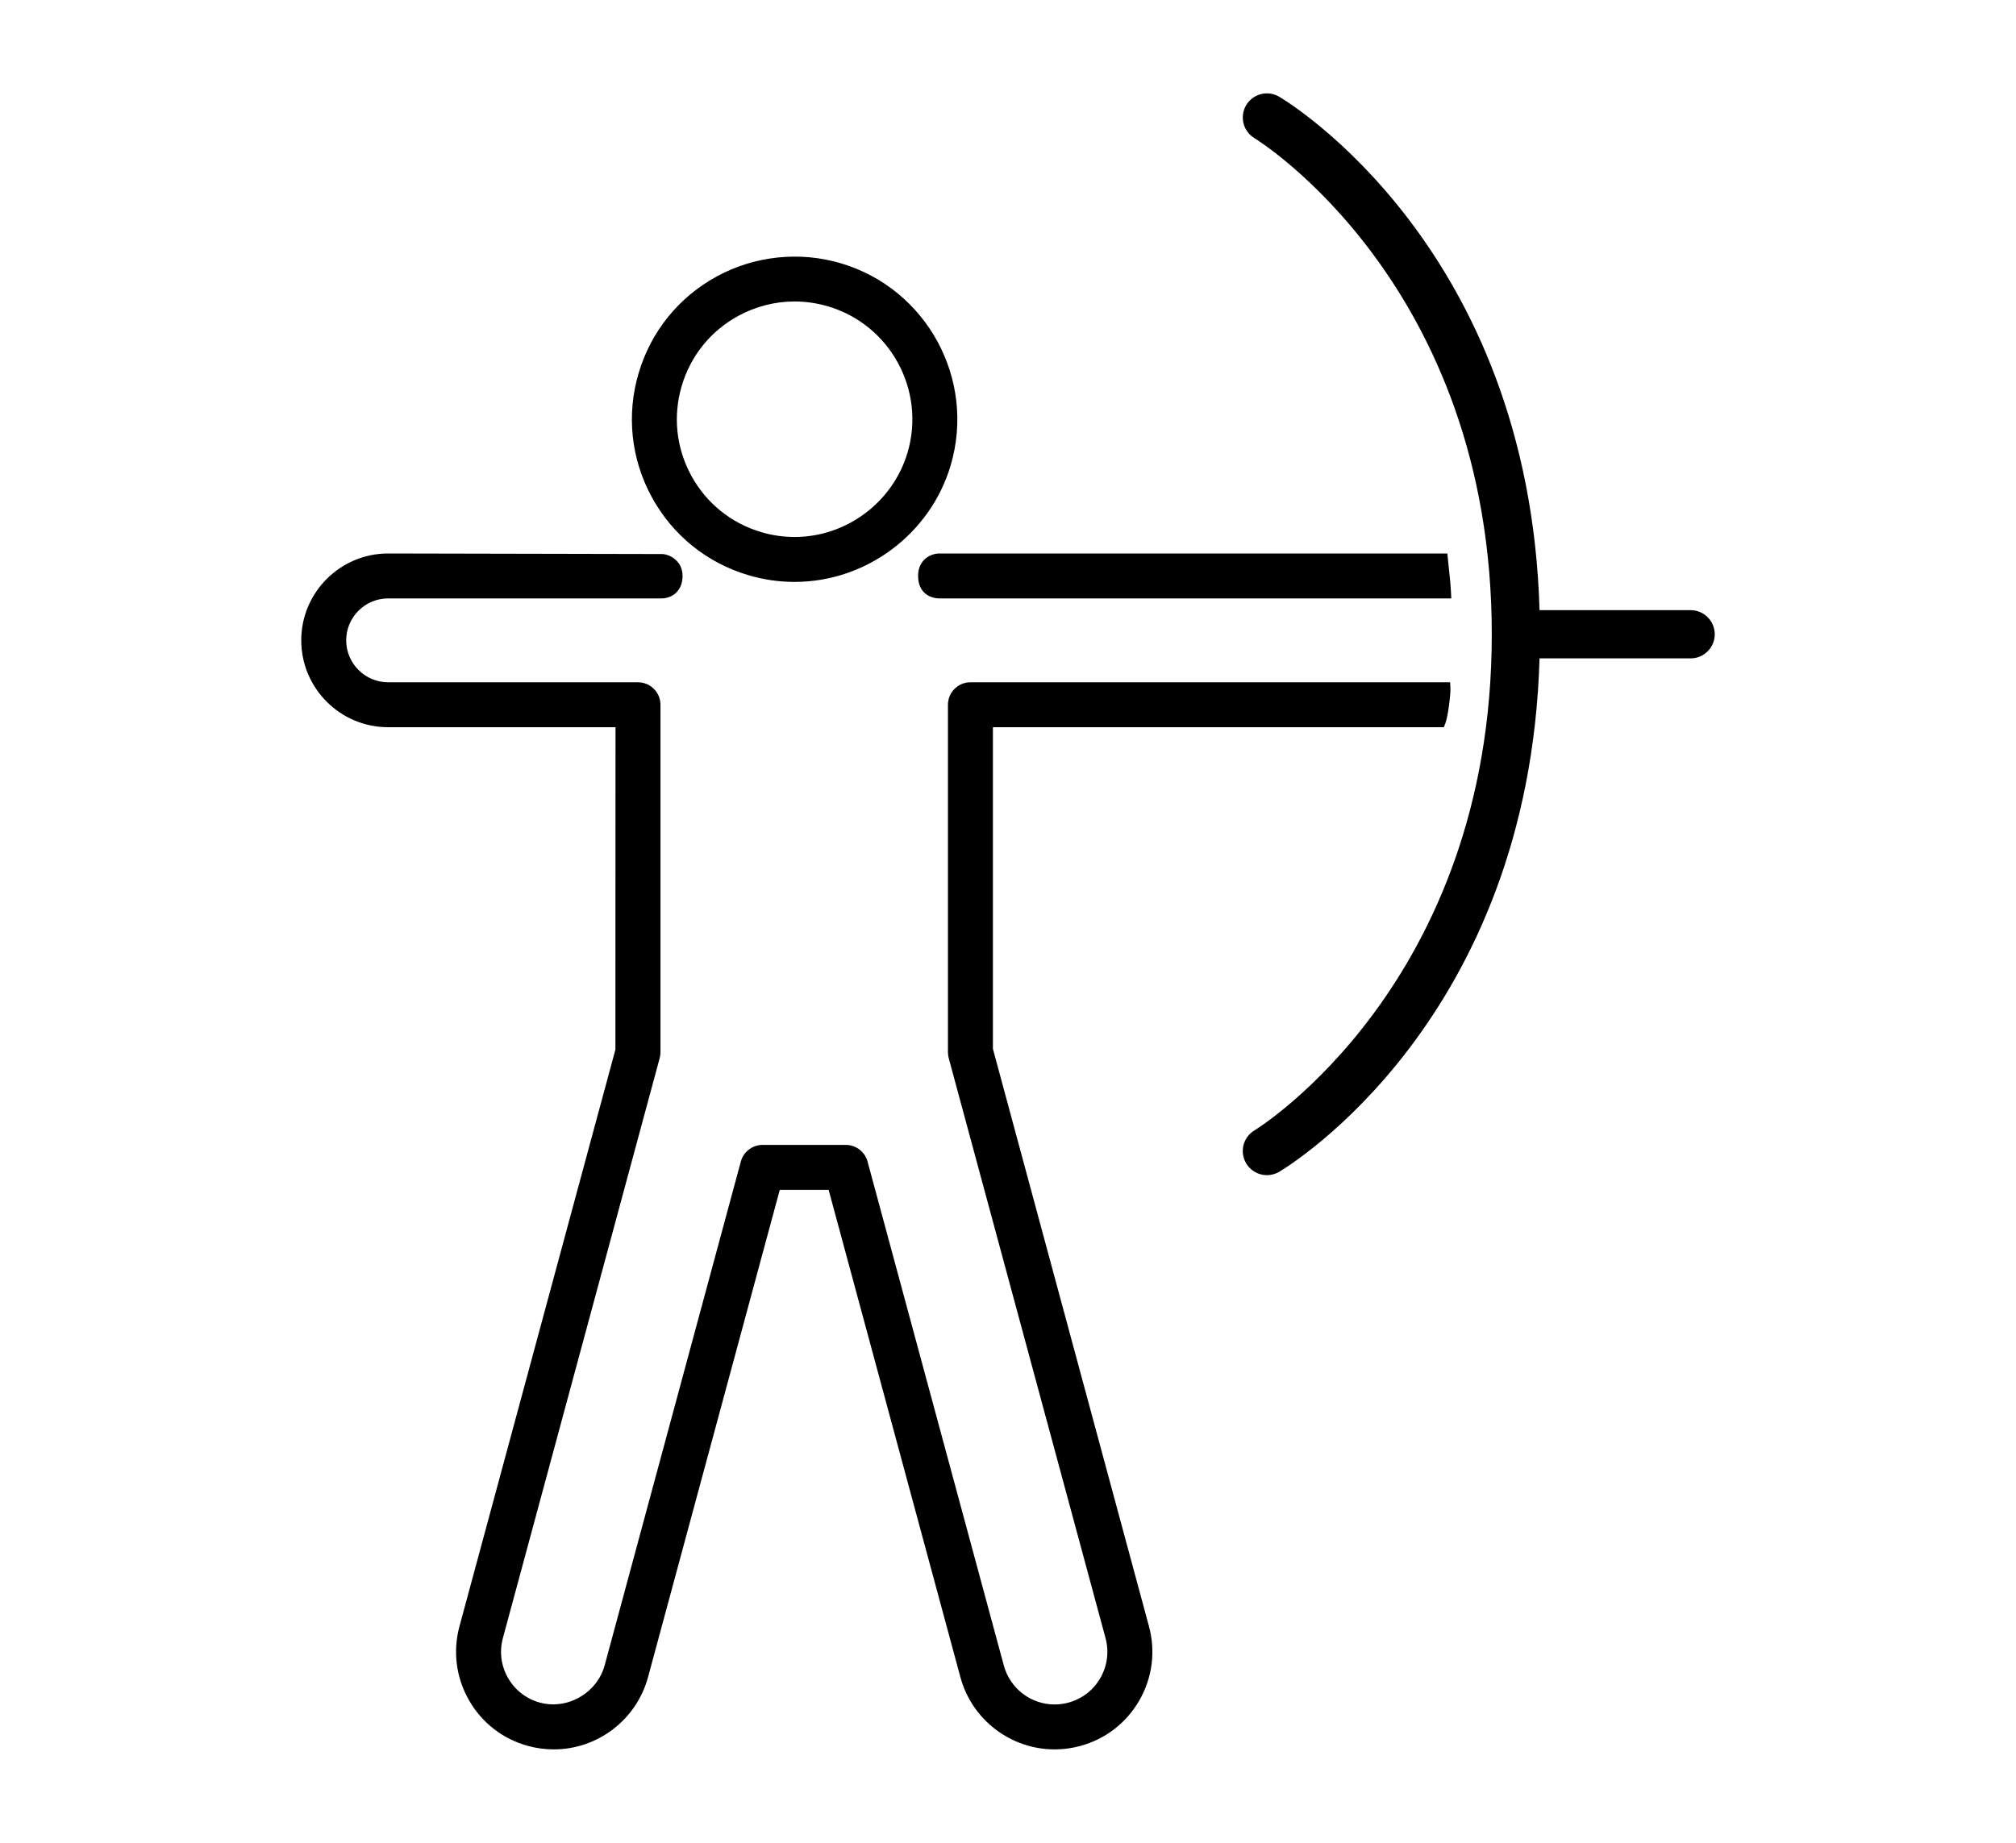
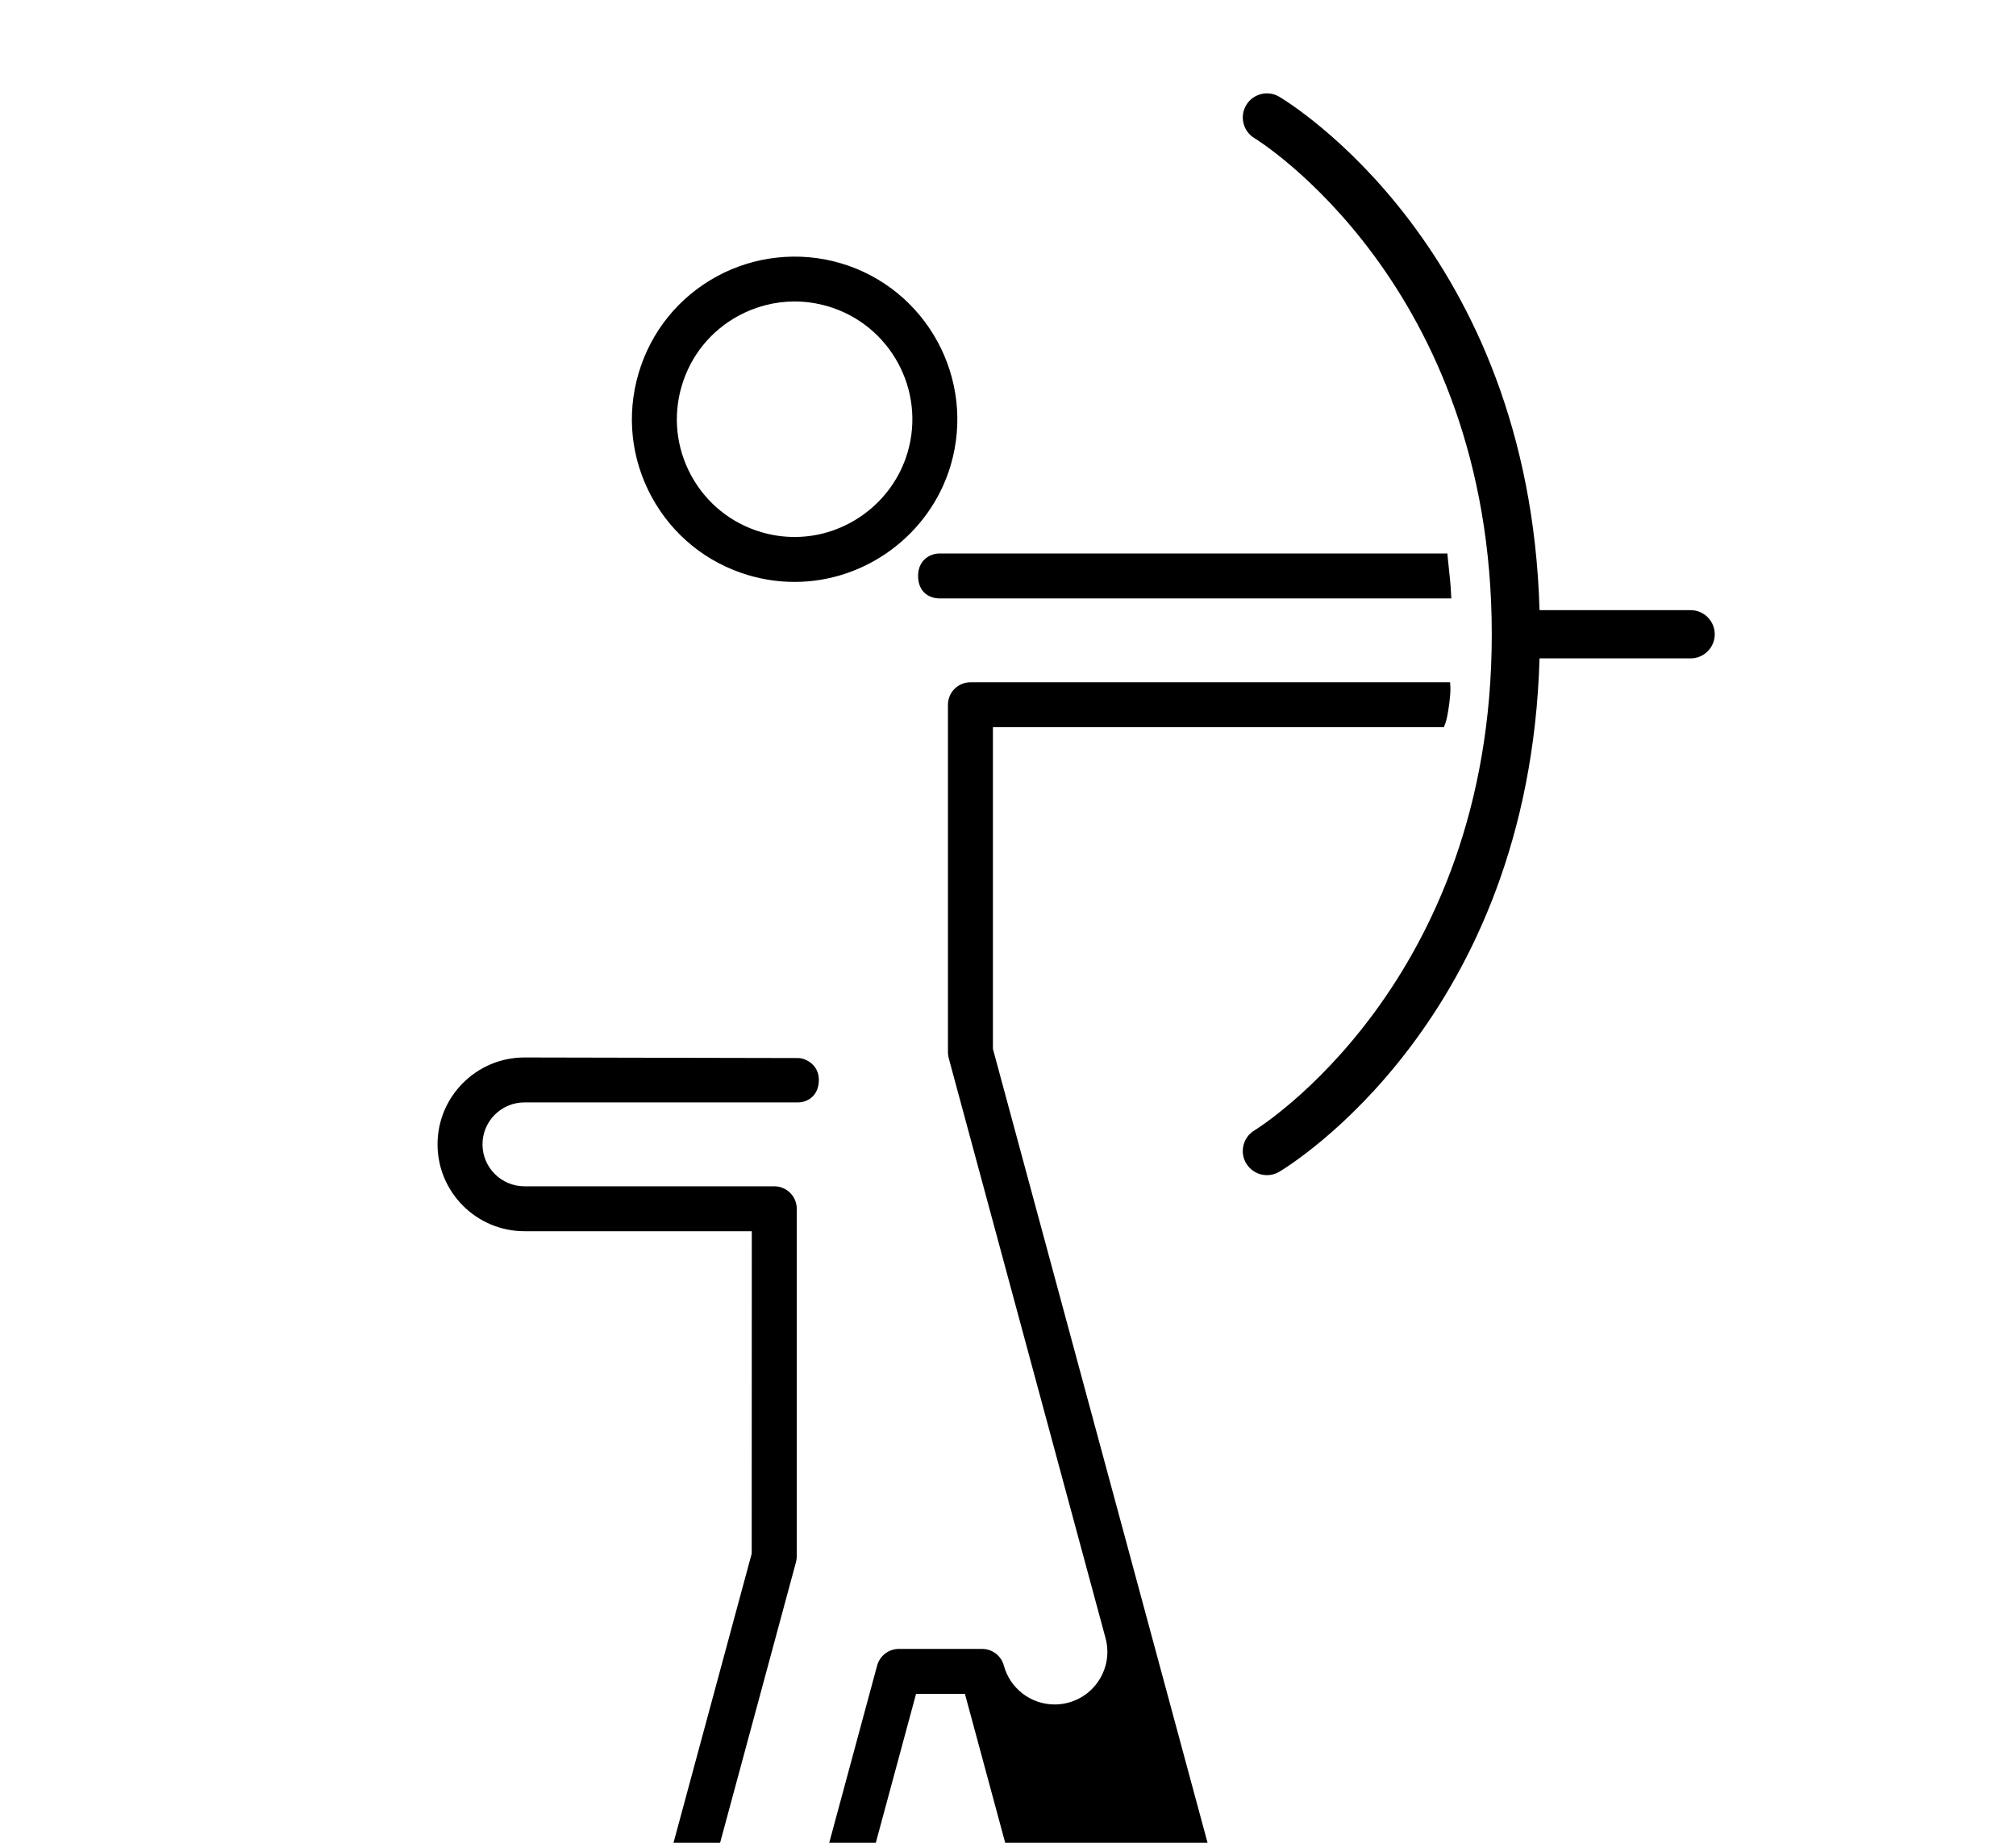
<svg xmlns="http://www.w3.org/2000/svg" id="Icon_Set" viewBox="0 0 175 160">
-   <path style="fill:currentColor" d="m148.85,55.069c0,1.155-.939,2.095-2.095,2.095h-13.115c-.9,31.359-21.696,44.044-22.6,44.579-.324.191-.691.292-1.064.292-.738,0-1.43-.395-1.805-1.029-.285-.482-.365-1.045-.226-1.587s.481-.997.963-1.282c.204-.122,20.586-12.703,20.586-43.067,0-30.374-20.384-42.946-20.59-43.069-.991-.59-1.319-1.877-.73-2.869.588-.992,1.874-1.322,2.866-.735.905.535,21.701,13.208,22.6,44.579h13.115c1.155,0,2.095.939,2.095,2.095Zm-69.154-5.062c0,1.44,1.008,1.951,1.871,1.951h44.414l-.027-.525c-.038-.746-.11-1.4-.18-2.036-.034-.305-.066-.598-.092-.886l-.042-.455h-44.095c-.744,0-1.85.52-1.85,1.951Zm6.494,41.061v-27.926h39.14l.126-.312c.219-.538.481-2.505.447-3.118l-.026-.473h-41.639c-1.076,0-1.951.875-1.951,1.951v30.169c0,.17.022.34.066.509l13.612,50.355c.319,1.18.16,2.413-.449,3.472-.608,1.059-1.592,1.818-2.773,2.137-.391.106-.793.16-1.195.16-2.06,0-3.873-1.39-4.41-3.381l-11.831-43.761c-.229-.849-1.004-1.442-1.884-1.442h-7.229c-.879,0-1.655.593-1.885,1.442l-11.826,43.76c-.53,1.955-2.407,3.374-4.463,3.374-.388,0-.773-.051-1.146-.152-1.178-.317-2.162-1.076-2.772-2.136-.608-1.06-.767-2.292-.447-3.473l13.61-50.354c.044-.166.067-.337.067-.509v-30.169c0-1.076-.875-1.951-1.951-1.951h-21.688c-2.007,0-3.641-1.634-3.641-3.642,0-2.007,1.633-3.641,3.641-3.641h23.735c.877,0,1.822-.61,1.822-1.951,0-1.343-1.17-1.901-1.797-1.901-.343,0-23.759-.05-23.76-.05-4.159,0-7.543,3.384-7.543,7.542,0,4.16,3.384,7.544,7.543,7.544h19.737l-.009,27.991-13.536,50.073c-.59,2.186-.294,4.471.834,6.433,1.126,1.964,2.951,3.37,5.135,3.96.721.196,1.467.295,2.217.295,3.815,0,7.179-2.576,8.18-6.265l11.438-42.319h4.241l11.44,42.319c.998,3.689,4.361,6.265,8.179,6.265.75,0,1.496-.1,2.215-.295,2.185-.591,4.01-1.997,5.138-3.96,1.128-1.962,1.424-4.247.834-6.433l-13.545-50.138Zm-29.618-47.919c-1.801-3.315-2.205-7.133-1.136-10.75s3.482-6.602,6.796-8.405c3.276-1.783,7.175-2.195,10.75-1.137,7.466,2.206,11.747,10.077,9.542,17.545-1.762,5.96-7.334,10.123-13.551,10.123-1.349,0-2.693-.195-3.995-.58-3.618-1.069-6.603-3.483-8.406-6.796Zm22.208-3.853c1.596-5.405-1.501-11.101-6.905-12.697-.952-.281-1.931-.423-2.911-.423-1.685,0-3.368.431-4.869,1.247-2.397,1.304-4.144,3.464-4.918,6.083-.773,2.617-.481,5.38.822,7.779,1.305,2.398,3.465,4.145,6.083,4.918.946.28,1.92.421,2.896.421h.001c4.495,0,8.525-3.013,9.801-7.328Z" />
+   <path style="fill:currentColor" d="m148.85,55.069c0,1.155-.939,2.095-2.095,2.095h-13.115c-.9,31.359-21.696,44.044-22.6,44.579-.324.191-.691.292-1.064.292-.738,0-1.43-.395-1.805-1.029-.285-.482-.365-1.045-.226-1.587s.481-.997.963-1.282c.204-.122,20.586-12.703,20.586-43.067,0-30.374-20.384-42.946-20.59-43.069-.991-.59-1.319-1.877-.73-2.869.588-.992,1.874-1.322,2.866-.735.905.535,21.701,13.208,22.6,44.579h13.115c1.155,0,2.095.939,2.095,2.095Zm-69.154-5.062c0,1.44,1.008,1.951,1.871,1.951h44.414l-.027-.525c-.038-.746-.11-1.4-.18-2.036-.034-.305-.066-.598-.092-.886l-.042-.455h-44.095c-.744,0-1.85.52-1.85,1.951Zm6.494,41.061v-27.926h39.14l.126-.312c.219-.538.481-2.505.447-3.118l-.026-.473h-41.639c-1.076,0-1.951.875-1.951,1.951v30.169c0,.17.022.34.066.509l13.612,50.355c.319,1.18.16,2.413-.449,3.472-.608,1.059-1.592,1.818-2.773,2.137-.391.106-.793.16-1.195.16-2.06,0-3.873-1.39-4.41-3.381c-.229-.849-1.004-1.442-1.884-1.442h-7.229c-.879,0-1.655.593-1.885,1.442l-11.826,43.76c-.53,1.955-2.407,3.374-4.463,3.374-.388,0-.773-.051-1.146-.152-1.178-.317-2.162-1.076-2.772-2.136-.608-1.06-.767-2.292-.447-3.473l13.61-50.354c.044-.166.067-.337.067-.509v-30.169c0-1.076-.875-1.951-1.951-1.951h-21.688c-2.007,0-3.641-1.634-3.641-3.642,0-2.007,1.633-3.641,3.641-3.641h23.735c.877,0,1.822-.61,1.822-1.951,0-1.343-1.17-1.901-1.797-1.901-.343,0-23.759-.05-23.76-.05-4.159,0-7.543,3.384-7.543,7.542,0,4.16,3.384,7.544,7.543,7.544h19.737l-.009,27.991-13.536,50.073c-.59,2.186-.294,4.471.834,6.433,1.126,1.964,2.951,3.37,5.135,3.96.721.196,1.467.295,2.217.295,3.815,0,7.179-2.576,8.18-6.265l11.438-42.319h4.241l11.44,42.319c.998,3.689,4.361,6.265,8.179,6.265.75,0,1.496-.1,2.215-.295,2.185-.591,4.01-1.997,5.138-3.96,1.128-1.962,1.424-4.247.834-6.433l-13.545-50.138Zm-29.618-47.919c-1.801-3.315-2.205-7.133-1.136-10.75s3.482-6.602,6.796-8.405c3.276-1.783,7.175-2.195,10.75-1.137,7.466,2.206,11.747,10.077,9.542,17.545-1.762,5.96-7.334,10.123-13.551,10.123-1.349,0-2.693-.195-3.995-.58-3.618-1.069-6.603-3.483-8.406-6.796Zm22.208-3.853c1.596-5.405-1.501-11.101-6.905-12.697-.952-.281-1.931-.423-2.911-.423-1.685,0-3.368.431-4.869,1.247-2.397,1.304-4.144,3.464-4.918,6.083-.773,2.617-.481,5.38.822,7.779,1.305,2.398,3.465,4.145,6.083,4.918.946.28,1.92.421,2.896.421h.001c4.495,0,8.525-3.013,9.801-7.328Z" />
</svg>